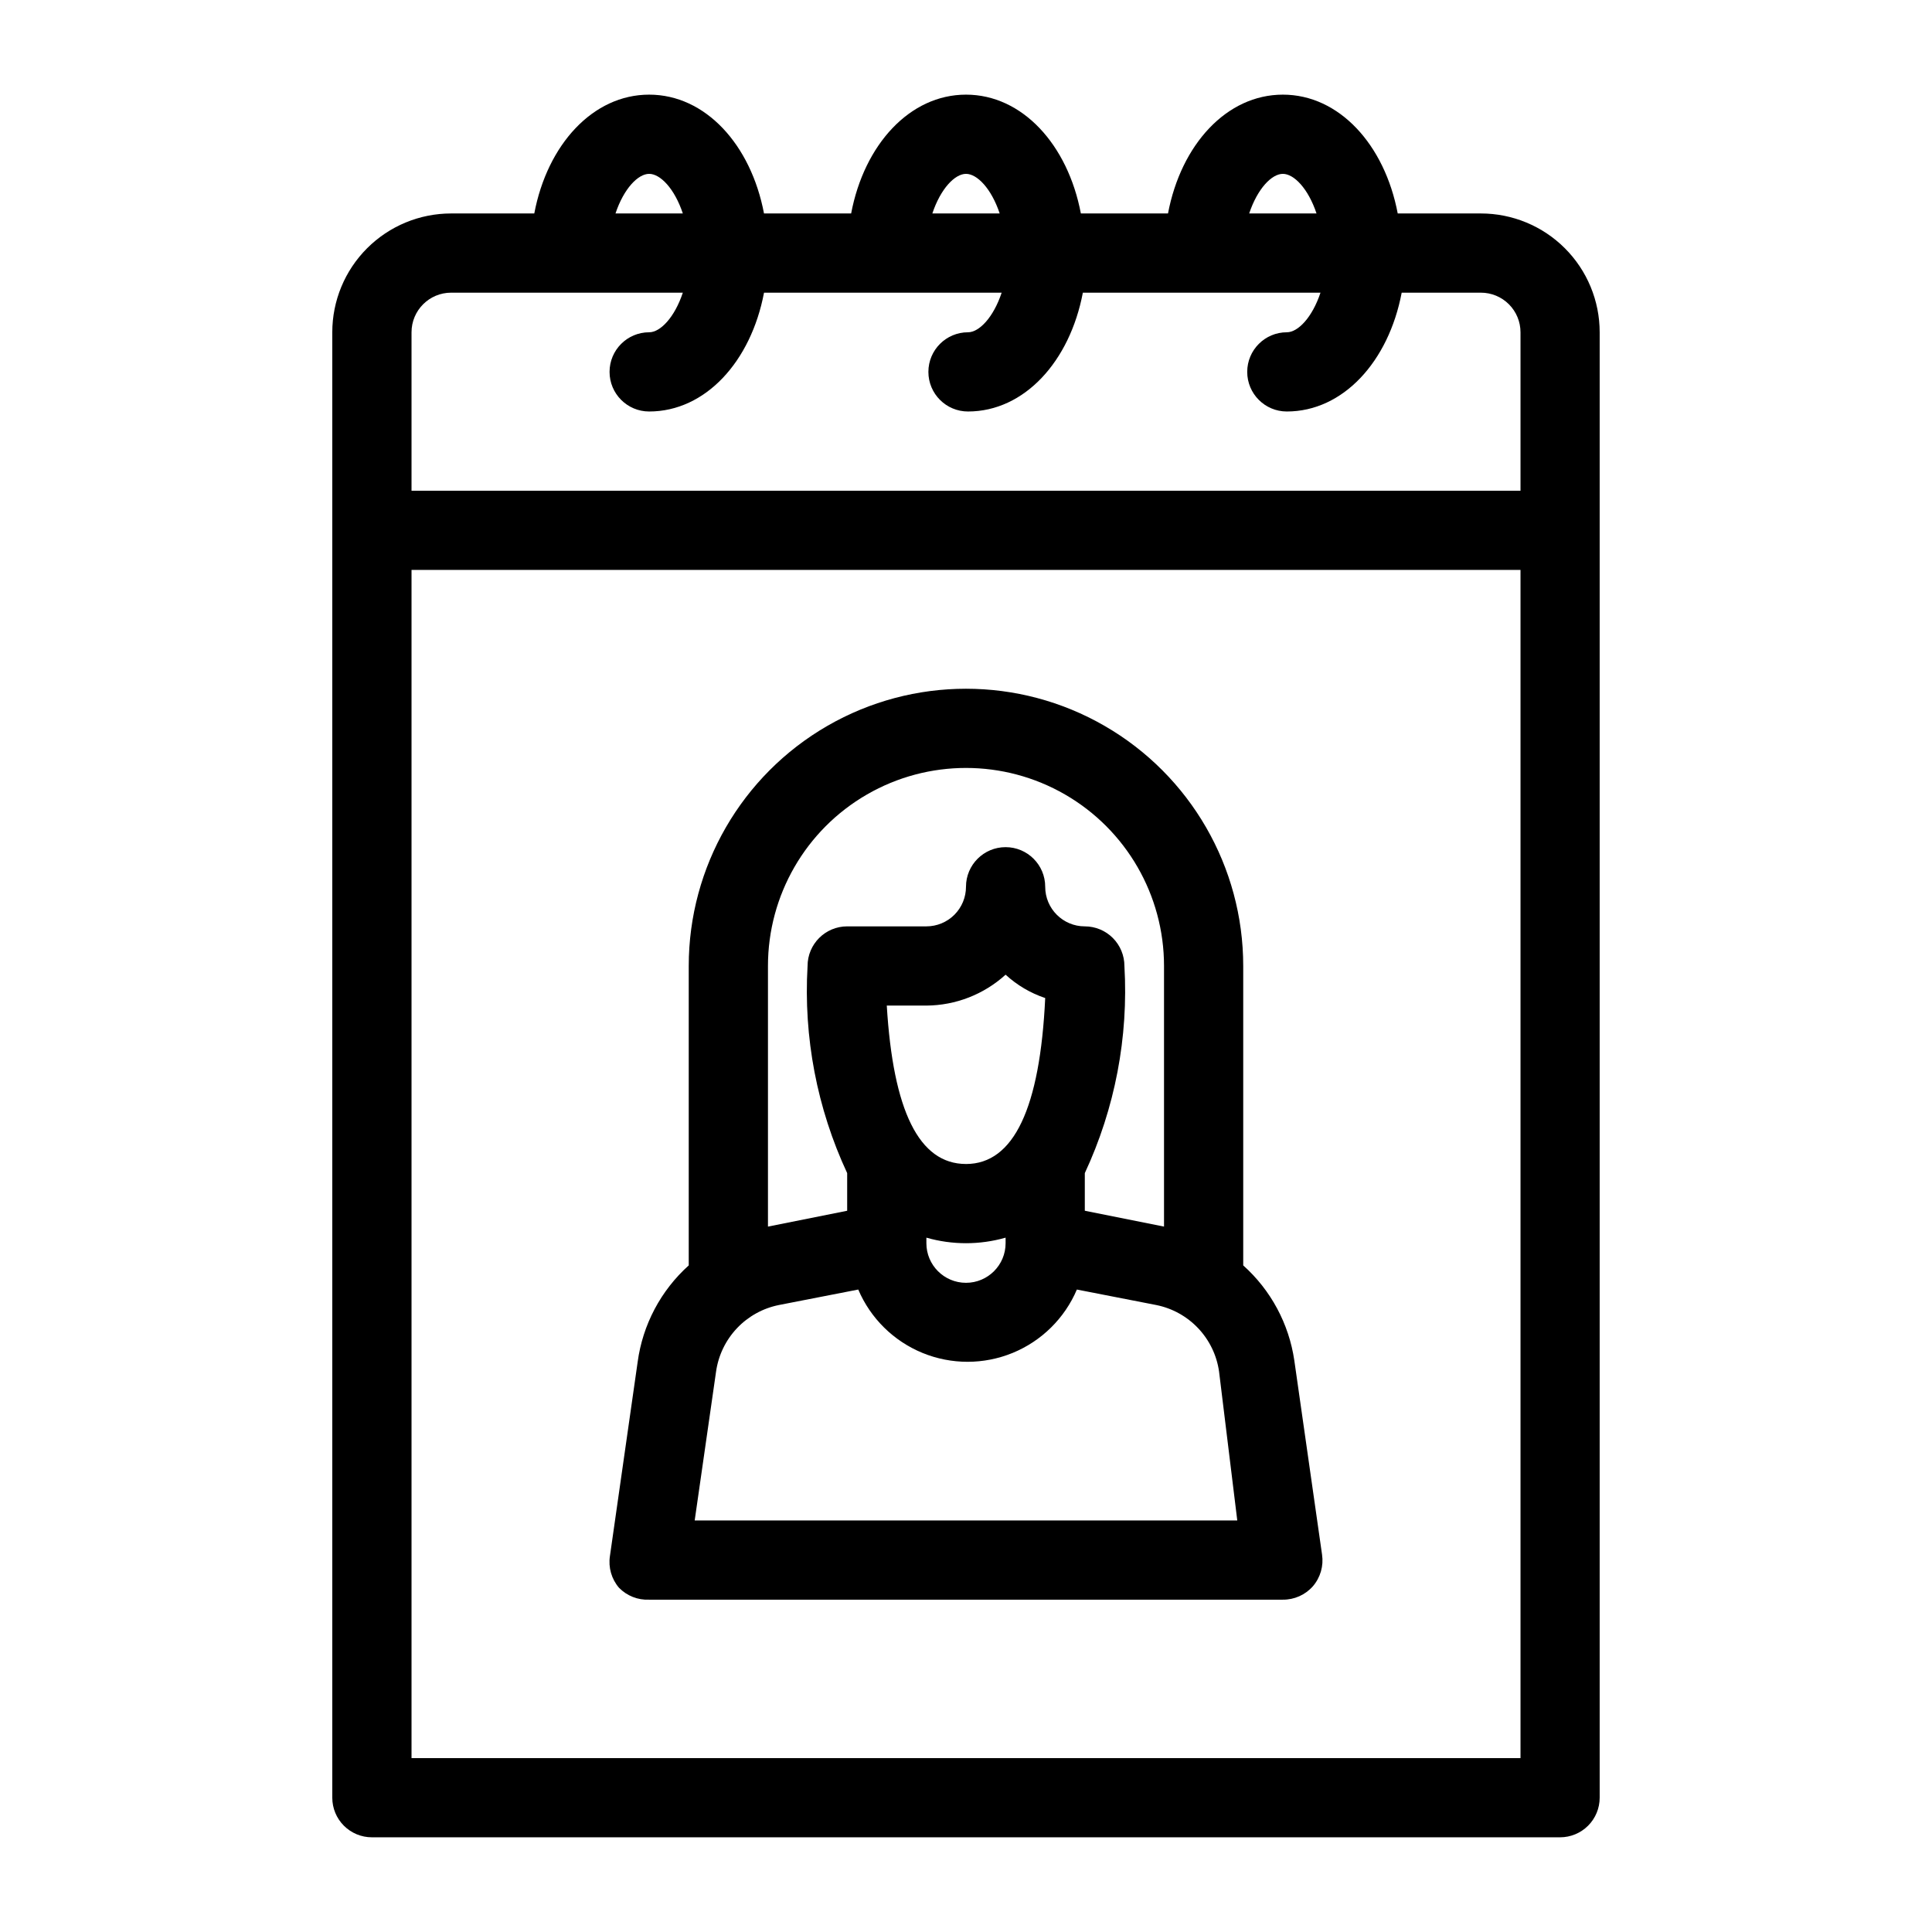
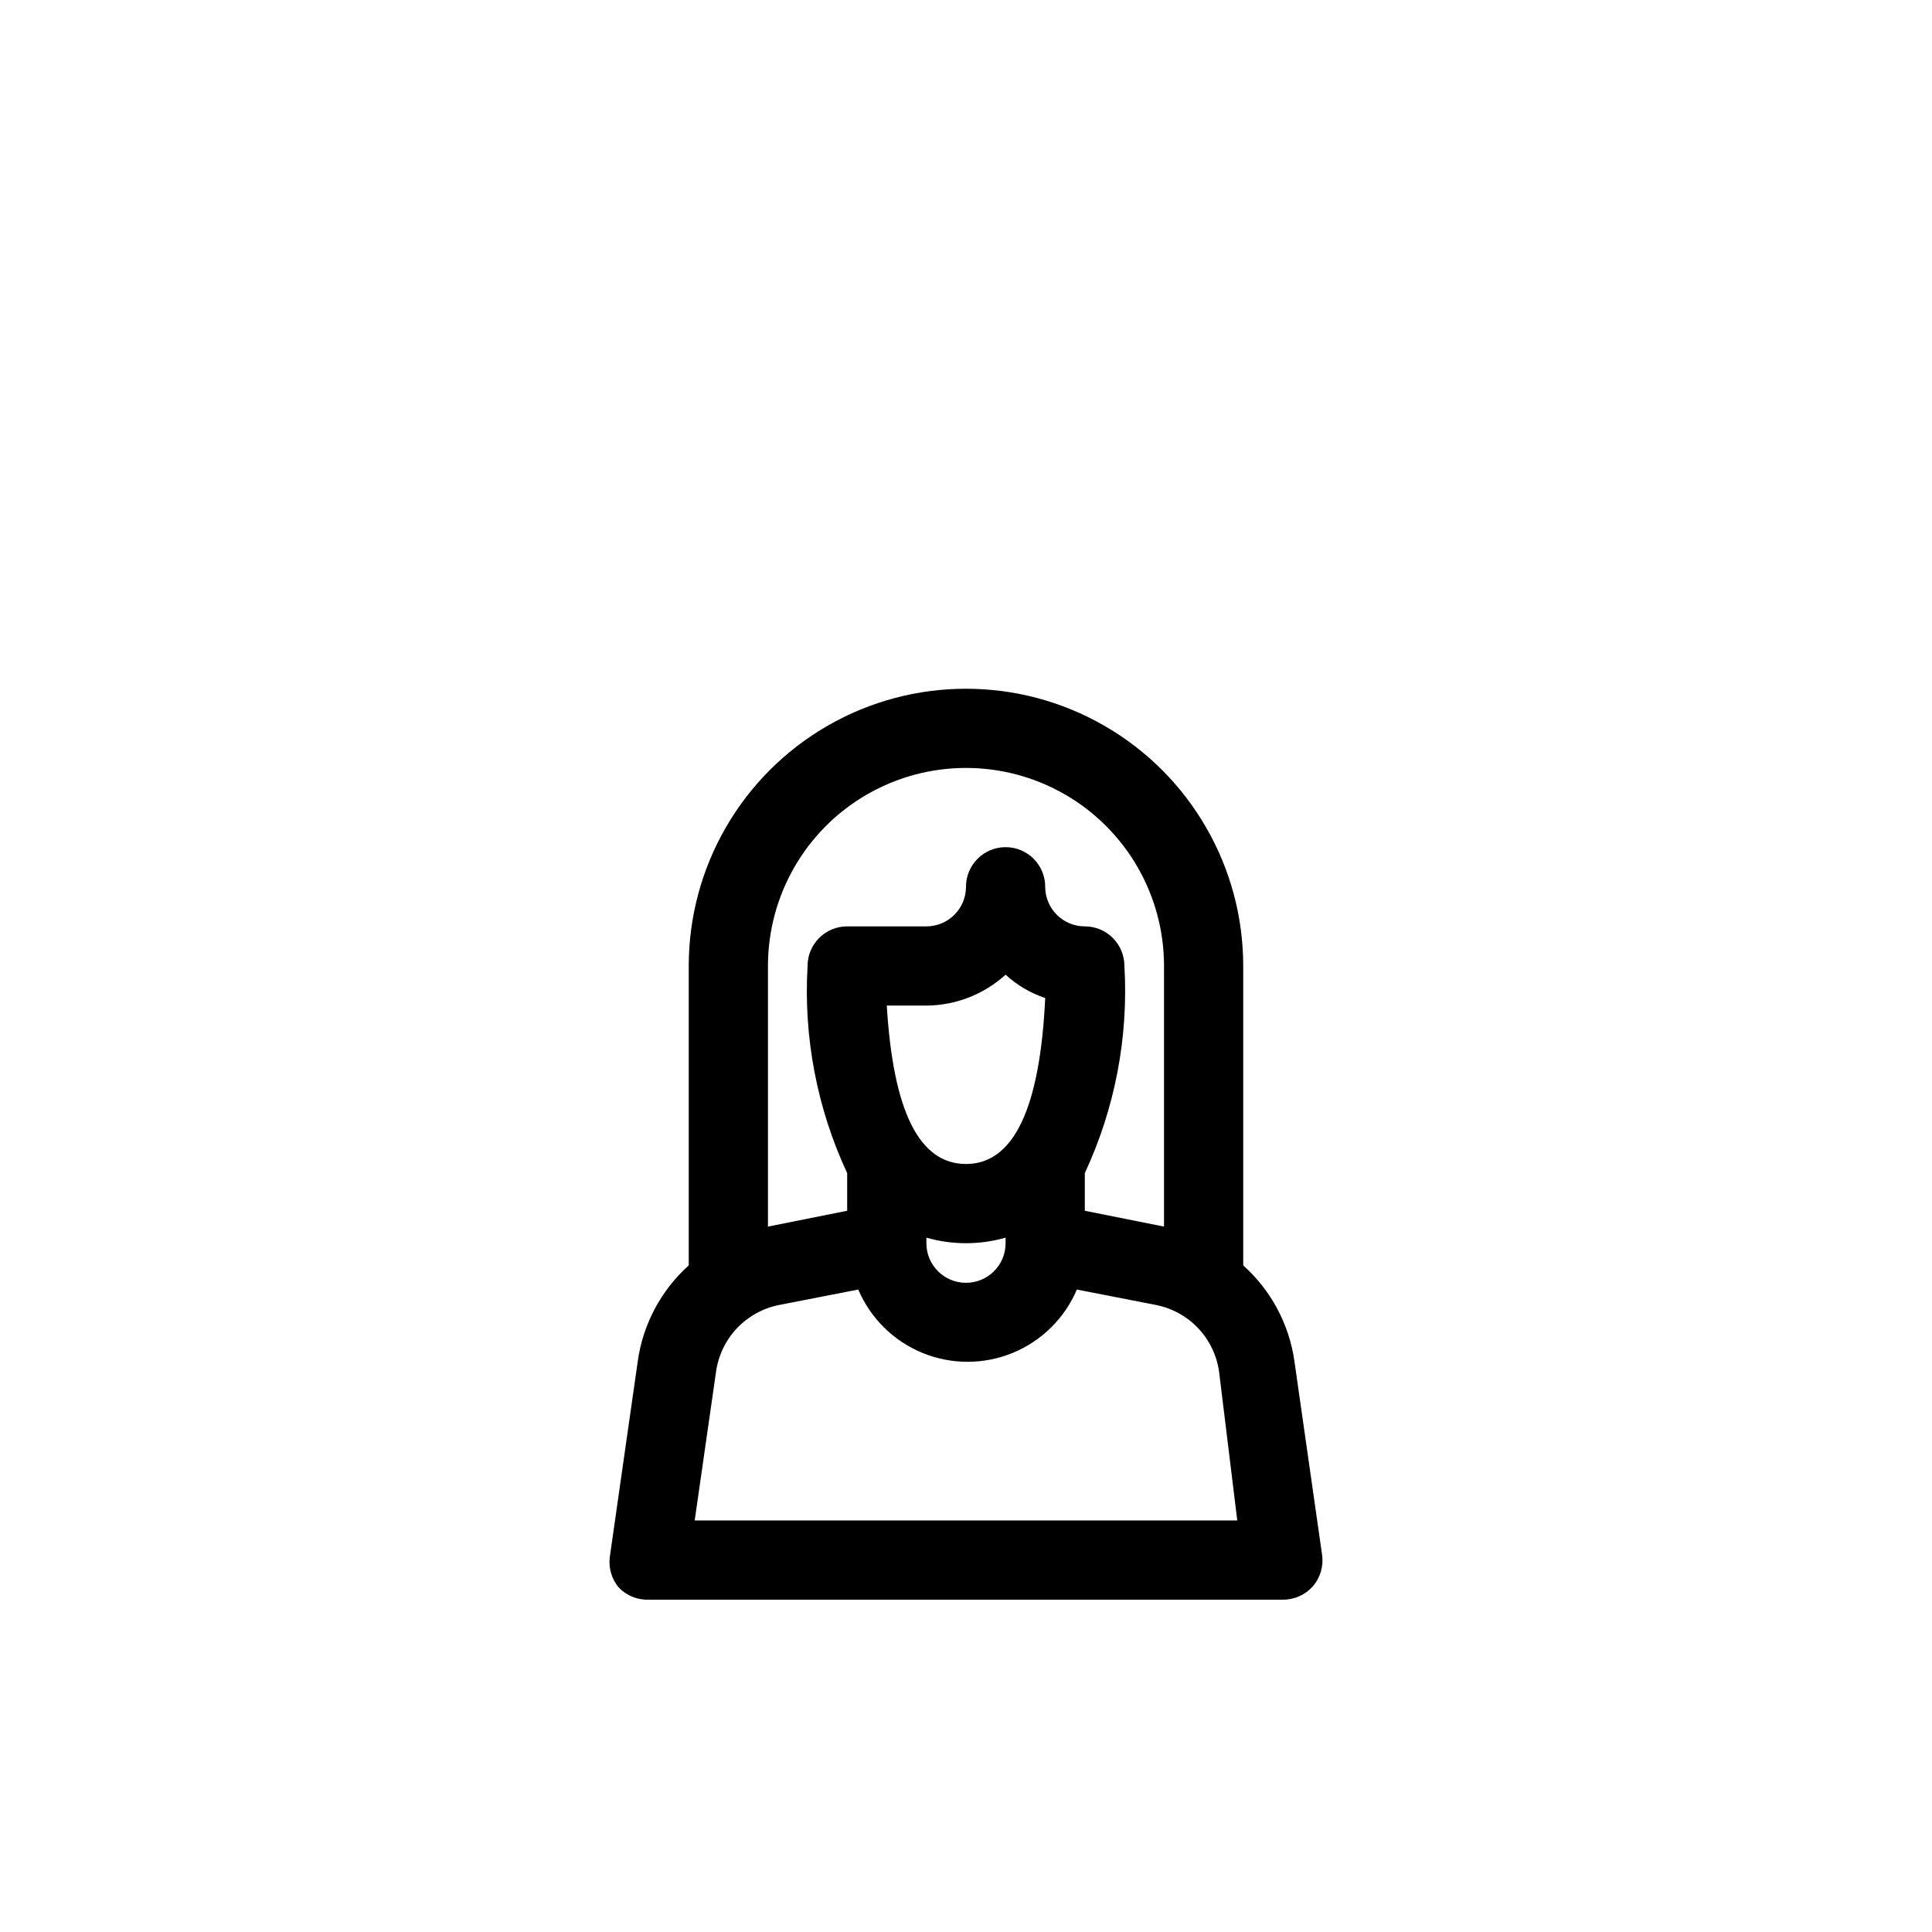
<svg xmlns="http://www.w3.org/2000/svg" fill="#000000" width="800px" height="800px" version="1.1" viewBox="144 144 512 512">
  <g>
    <path d="m316.03 567.93h167.93c3.055 0.027 5.965-1.273 7.981-3.566 1.984-2.316 2.867-5.383 2.414-8.398l-7.348-51.43c-1.426-9.723-6.219-18.637-13.539-25.191v-79.348c0-26.25-14.004-50.504-36.738-63.629-22.73-13.125-50.738-13.125-73.473 0-22.73 13.125-36.734 37.379-36.734 63.629v79.352-0.004c-7.41 6.66-12.211 15.738-13.539 25.609l-7.348 51.43v0.004c-0.457 3.016 0.426 6.082 2.414 8.395 2.09 2.137 4.988 3.285 7.977 3.148zm31.488-167.94v0.004c0-18.75 10-36.074 26.238-45.449 16.238-9.375 36.242-9.375 52.48 0s26.242 26.699 26.242 45.449v69.062l-20.992-4.199v-9.973 0.004c7.988-17.148 11.598-36.012 10.496-54.895 0-2.785-1.109-5.453-3.074-7.422-1.969-1.969-4.641-3.074-7.422-3.074-5.797 0-10.496-4.699-10.496-10.496 0-5.797-4.699-10.496-10.496-10.496s-10.496 4.699-10.496 10.496c0 2.781-1.105 5.453-3.074 7.422s-4.641 3.074-7.422 3.074h-20.992c-5.797 0-10.496 4.699-10.496 10.496-1.102 18.883 2.504 37.746 10.496 54.895v9.973l-20.992 4.199zm52.48 52.48c-12.492 0-19.312-14.168-20.992-41.984h10.496v0.004c7.766-0.047 15.242-2.965 20.992-8.188 3.023 2.777 6.602 4.887 10.496 6.191-1.367 29.074-8.293 43.98-20.992 43.98zm10.496 19.523v1.473c0 5.793-4.699 10.492-10.496 10.492s-10.496-4.699-10.496-10.492v-1.473c6.859 1.961 14.129 1.961 20.992 0zm-76.727 35.477c0.613-4.305 2.547-8.312 5.535-11.473 2.988-3.16 6.887-5.312 11.152-6.16l20.992-4.094c3.246 7.617 9.359 13.648 17.016 16.793 7.66 3.141 16.246 3.141 23.906 0 7.66-3.144 13.773-9.176 17.016-16.793l20.992 4.094c4.266 0.848 8.164 3 11.152 6.16s4.926 7.168 5.535 11.473l4.828 39.465h-143.79z" />
-     <path d="m536.45 200.57h-22.039c-3.465-18.262-15.535-31.488-30.438-31.488-14.906 0-26.977 13.227-30.438 31.488h-23.094c-3.465-18.262-15.535-31.488-30.438-31.488-14.906 0-26.977 13.227-30.438 31.488h-23.094c-3.465-18.262-15.535-31.488-30.438-31.488-14.906 0-26.977 13.227-30.438 31.488h-22.043c-8.352 0-16.359 3.316-22.266 9.223s-9.223 13.914-9.223 22.266v388.35c0 2.785 1.105 5.453 3.074 7.422s4.637 3.074 7.422 3.074h314.88c2.785 0 5.453-1.105 7.422-3.074s3.074-4.637 3.074-7.422v-388.35c0-8.352-3.316-16.359-9.223-22.266-5.902-5.906-13.914-9.223-22.266-9.223zm-52.48-10.496c2.938 0 6.719 3.883 8.922 10.496h-17.844c2.207-6.613 5.984-10.496 8.922-10.496zm-83.965 0c2.938 0 6.719 3.883 8.922 10.496h-17.844c2.203-6.613 5.981-10.496 8.922-10.496zm-83.969 0c2.938 0 6.719 3.883 8.922 10.496h-17.844c2.203-6.613 5.981-10.496 8.922-10.496zm-62.977 41.984c0-5.797 4.699-10.496 10.496-10.496h61.402c-2.203 6.613-5.984 10.496-8.922 10.496-5.797 0-10.496 4.699-10.496 10.496s4.699 10.496 10.496 10.496c14.906 0 26.977-13.227 30.438-31.488h62.977c-2.203 6.613-5.984 10.496-8.922 10.496-5.797 0-10.496 4.699-10.496 10.496s4.699 10.496 10.496 10.496c14.906 0 26.977-13.227 30.438-31.488h62.977c-2.203 6.613-5.984 10.496-8.922 10.496-5.797 0-10.496 4.699-10.496 10.496s4.699 10.496 10.496 10.496c14.906 0 26.977-13.227 30.438-31.488h20.992c2.785 0 5.453 1.105 7.422 3.074s3.074 4.637 3.074 7.422v41.984h-293.89zm293.89 377.86h-293.89v-314.88h293.89z" />
  </g>
</svg>